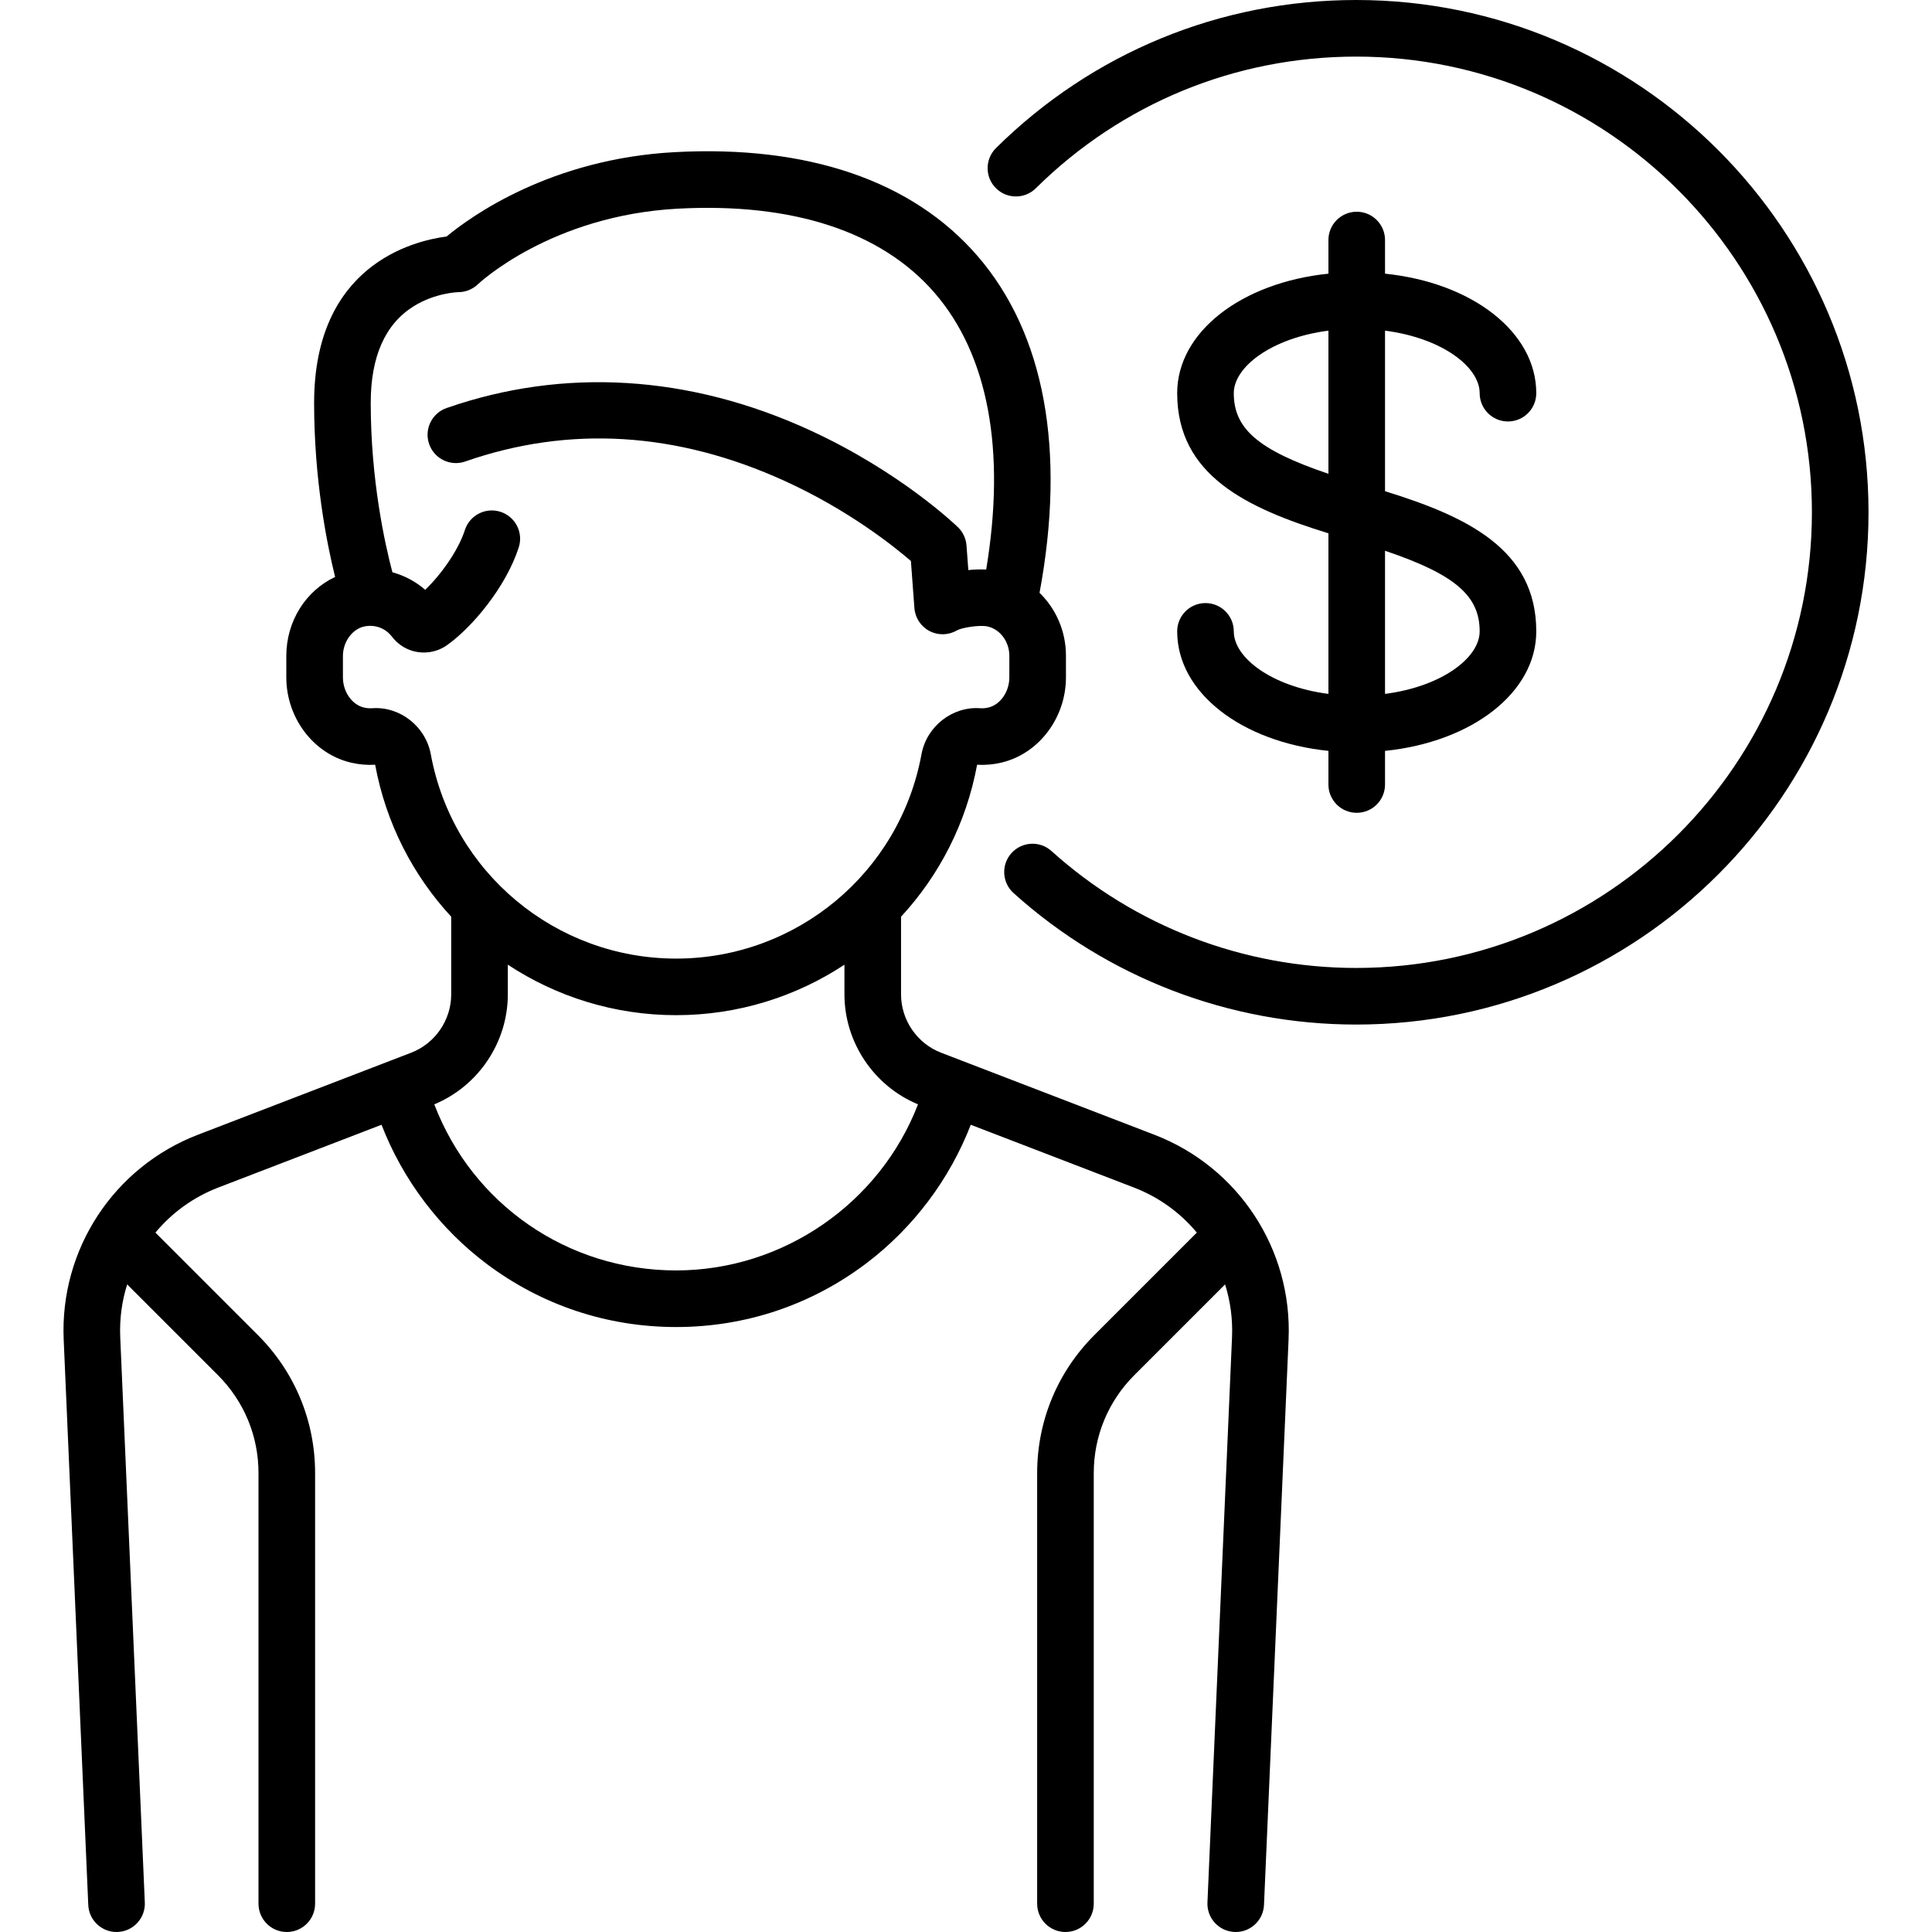
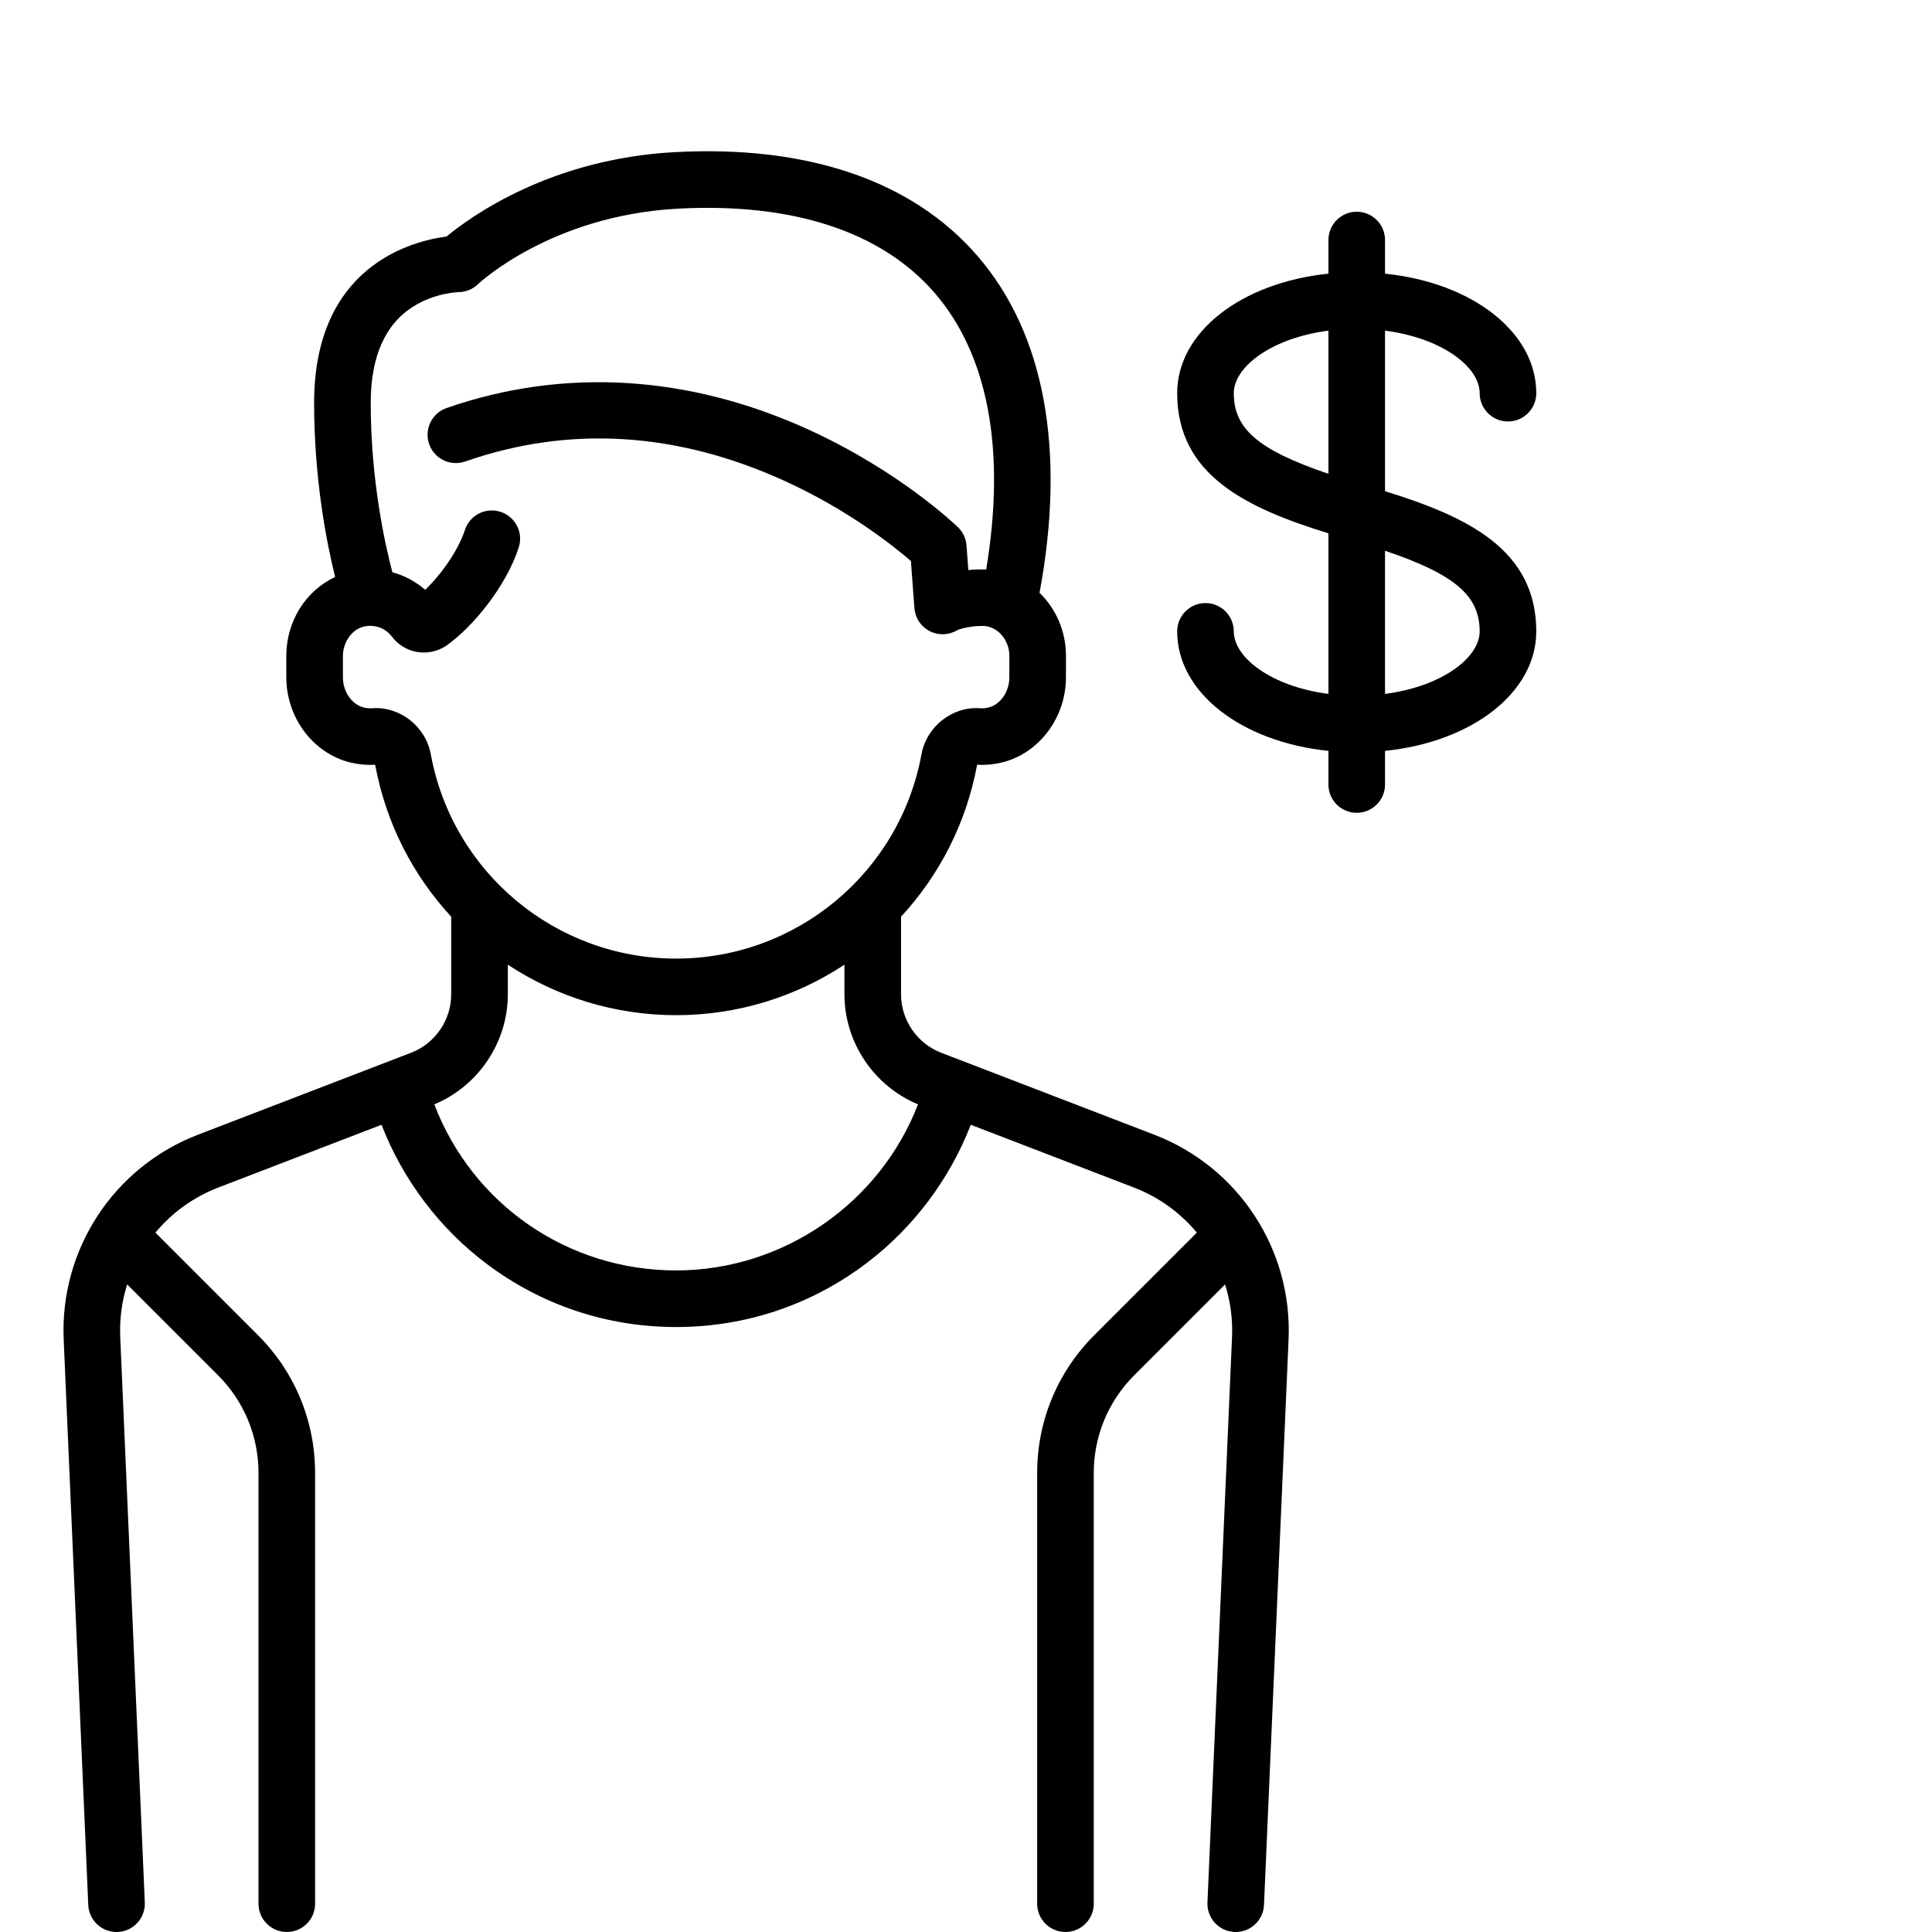
<svg xmlns="http://www.w3.org/2000/svg" version="1.1" id="Capa_1" x="0px" y="0px" viewBox="0 0 512 512" style="enable-background:new 0 0 512 512;" xml:space="preserve">
  <g>
    <g>
      <path d="M305.901,300.71l-56.506-21.733c-6.345-2.44-10.608-8.647-10.608-15.446v-20.594    c10.106-10.939,17.282-24.733,20.151-40.25c0.006-0.007,0.013-0.014,0.02-0.022c2.14,0.128,4.298-0.063,6.425-0.567    c9.912-2.345,17.105-11.851,17.105-22.601v-5.743c0-6.491-2.668-12.44-6.996-16.653c7.033-37.871,1.355-68.718-16.492-89.326    c-17.205-19.868-44.95-29.365-80.223-27.454c-32.856,1.776-53.958,16.992-60.433,22.357c-9.112,1.184-35.099,7.751-35.099,44.089    c0,20.127,3.269,36.861,5.564,46.131c-7.733,3.615-12.934,11.686-12.934,20.942v5.656c0,10.75,7.194,20.255,17.104,22.601    c2.128,0.504,4.291,0.695,6.425,0.567c0.007,0.008,0.014,0.015,0.02,0.022c2.869,15.517,10.045,29.311,20.151,40.25v20.594    c0,6.798-4.263,13.005-10.608,15.446L52.464,300.71c-22.324,8.586-36.625,30.41-35.586,54.306l6.513,149.809    c0.175,4.027,3.496,7.174,7.488,7.174c0.11,0,0.22-0.002,0.331-0.007c4.138-0.18,7.347-3.681,7.167-7.819l-6.514-149.81    c-0.21-4.836,0.443-9.555,1.84-13.985l24.049,24.05c6.935,6.935,10.754,16.156,10.754,25.964V504.5c0,4.142,3.358,7.5,7.5,7.5    c4.142,0,7.5-3.358,7.5-7.5V390.393c0-13.814-5.379-26.802-15.148-36.57l-27.169-27.169c4.337-5.22,10.01-9.386,16.659-11.943    l43.261-16.639c5.635,14.573,15.422,27.556,27.992,36.964c14.546,10.887,31.864,16.642,50.081,16.642    c18.433,0,35.915-5.879,50.557-17.001c12.355-9.385,21.959-22.209,27.525-36.601l43.251,16.635    c6.649,2.557,12.322,6.723,16.659,11.943l-27.169,27.169c-9.769,9.768-15.148,22.756-15.148,36.57V504.5    c0,4.142,3.358,7.5,7.5,7.5c4.142,0,7.5-3.358,7.5-7.5V390.393c0-9.808,3.819-19.028,10.754-25.964l24.049-24.049    c1.397,4.43,2.05,9.149,1.84,13.985l-6.513,149.809c-0.18,4.138,3.029,7.639,7.167,7.819c0.111,0.004,0.221,0.007,0.331,0.007    c3.992,0,7.313-3.147,7.487-7.174l6.513-149.809C342.527,331.121,328.226,309.297,305.901,300.71z M114.163,199.879    c-1.356-7.377-8.196-12.733-15.555-12.192c-0.707,0.051-1.437-0.01-2.172-0.184c-3.169-0.75-5.559-4.191-5.559-8.004v-5.656    c0-3.832,2.579-7.286,5.871-7.864c2.767-0.486,5.424,0.532,7.105,2.723c1.398,1.823,3.263,3.126,5.387,3.767    c3.117,0.942,6.553,0.39,9.194-1.475c6.693-4.725,15.639-15.413,19.036-25.913c1.275-3.941-0.886-8.169-4.827-9.445    c-3.943-1.273-8.17,0.887-9.444,4.827c-1.779,5.499-6.35,11.847-10.516,15.841c-2.528-2.196-5.501-3.773-8.692-4.647    c-2.008-7.594-5.744-24.462-5.744-44.888c0-12.216,3.786-20.805,11.254-25.529c5.813-3.677,11.951-3.819,11.953-3.82    c1.938,0,3.8-0.75,5.197-2.093c0.189-0.182,19.313-18.21,52.937-20.027c30.477-1.645,54.017,6.063,68.074,22.296    c14.242,16.447,18.934,41.718,13.689,73.335c-1.514-0.068-3.114-0.026-4.73,0.143l-0.486-6.522    c-0.137-1.83-0.939-3.547-2.256-4.825c-0.614-0.596-15.31-14.716-39.24-25.711c-31.938-14.674-65.235-16.708-96.292-5.882    c-3.912,1.363-5.977,5.639-4.614,9.551c1.363,3.911,5.638,5.976,9.55,4.614c27.561-9.606,56.037-7.876,84.637,5.139    c16.899,7.691,28.912,17.286,33.48,21.231l0.929,12.47c0.192,2.578,1.696,4.876,3.984,6.08c2.288,1.205,5.032,1.147,7.266-0.154    c1.357-0.76,5.976-1.48,8.019-1.073c3.358,0.668,5.891,4.005,5.891,7.763v5.743c0,3.813-2.39,7.254-5.56,8.004    c-0.734,0.174-1.464,0.236-2.172,0.184c-7.367-0.541-14.198,4.815-15.552,12.194c-5.763,31.377-33.109,54.151-65.021,54.151    C147.271,254.031,119.926,231.257,114.163,199.879z M179.183,336.677c-28.75,0-53.958-17.512-64.093-44.016    c11.684-4.845,19.488-16.438,19.488-29.13v-7.877c12.879,8.486,28.248,13.377,44.605,13.377s31.726-4.891,44.604-13.377v7.877    c0,12.694,7.807,24.288,19.493,29.131C233.193,318.833,207.586,336.677,179.183,336.677z" />
    </g>
  </g>
  <g>
    <g>
-       <path d="M359.416,0c-35.979,0-69.882,13.933-95.461,39.231c-2.945,2.913-2.971,7.661-0.059,10.606    c2.913,2.945,7.661,2.971,10.606,0.059C297.256,27.393,327.412,15,359.416,15c66.586,0,120.758,54.172,120.758,120.758    s-54.172,120.758-120.758,120.758c-29.895,0-58.581-11.006-80.774-30.99c-3.078-2.772-7.821-2.523-10.592,0.555    c-2.772,3.078-2.523,7.82,0.555,10.592c24.953,22.469,57.204,34.844,90.812,34.844c74.857,0,135.758-60.901,135.758-135.758    S434.274,0,359.416,0z" />
-     </g>
+       </g>
  </g>
  <g>
    <g>
      <path d="M367.046,130.178V87.626c15.093,1.956,25.081,9.604,25.081,16.569c0,4.142,3.358,7.5,7.5,7.5c4.142,0,7.5-3.358,7.5-7.5    c0-16.249-17.086-29.312-40.081-31.668v-8.914c0-4.142-3.358-7.5-7.5-7.5c-4.142,0-7.5,3.358-7.5,7.5v8.914    c-22.995,2.356-40.081,15.419-40.081,31.668c0,21.762,18.376,30.436,40.081,37.144v42.552    c-15.093-1.956-25.081-9.604-25.081-16.569c0-4.142-3.358-7.5-7.5-7.5c-4.142,0-7.5,3.358-7.5,7.5    c0,16.249,17.086,29.312,40.081,31.668v8.914c0,4.142,3.358,7.5,7.5,7.5c4.142,0,7.5-3.358,7.5-7.5v-8.914    c22.995-2.356,40.081-15.419,40.081-31.668C407.127,145.56,388.751,136.886,367.046,130.178z M352.046,125.56    c-18.749-6.331-25.081-12.024-25.081-21.365c0-6.965,9.987-14.613,25.081-16.569V125.56z M367.045,183.891v-37.935    c18.75,6.332,25.081,12.024,25.081,21.366C392.126,174.288,382.139,181.935,367.045,183.891z" />
    </g>
  </g>
  <g>
</g>
  <g>
</g>
  <g>
</g>
  <g>
</g>
  <g>
</g>
  <g>
</g>
  <g>
</g>
  <g>
</g>
  <g>
</g>
  <g>
</g>
  <g>
</g>
  <g>
</g>
  <g>
</g>
  <g>
</g>
  <g>
</g>
</svg>